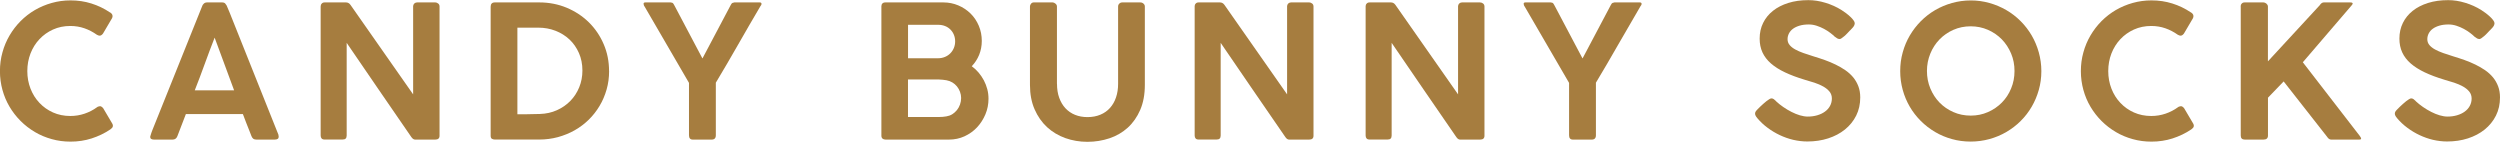
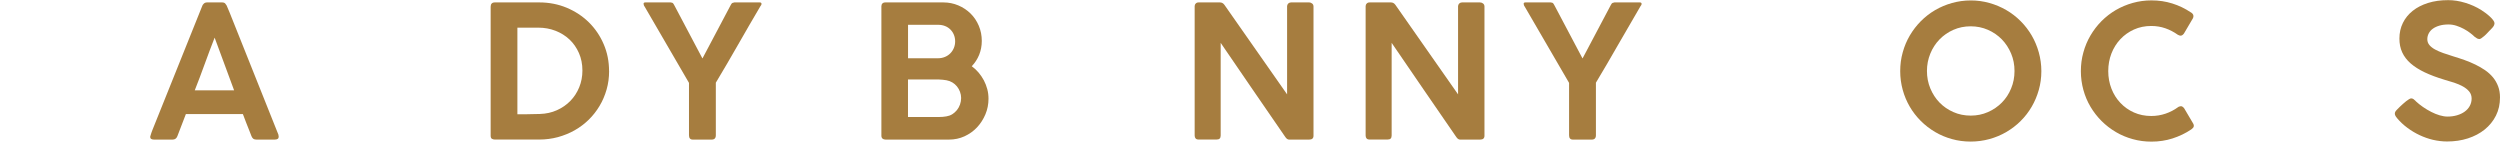
<svg xmlns="http://www.w3.org/2000/svg" id="_レイヤー_2" data-name="レイヤー 2" width="517.93" height="29.37" viewBox="0 0 517.93 29.37">
  <defs>
    <style>
      .cls-1 {
        fill: #a67d3f;
        stroke-width: 0px;
      }
    </style>
  </defs>
  <g id="DESIGN">
    <g>
-       <path class="cls-1" d="M22.79,2.56c.15.09.28.2.38.33.1.13.15.28.15.46,0,.14-.04.29-.12.44l-1.86,3.16c-.22.29-.45.44-.69.44-.08,0-.17-.02-.27-.05-.1-.03-.2-.08-.31-.14-.8-.57-1.66-1.02-2.58-1.34-.92-.32-1.89-.48-2.93-.48-1.3,0-2.49.25-3.58.74-1.08.49-2.02,1.16-2.81,2s-1.41,1.83-1.85,2.96c-.44,1.14-.66,2.35-.66,3.65s.22,2.5.66,3.63c.44,1.13,1.05,2.11,1.85,2.95.79.84,1.73,1.51,2.81,1.99s2.28.73,3.58.73c1.03,0,2.02-.16,2.96-.48.94-.32,1.8-.76,2.59-1.34.1-.08.21-.13.32-.15.11-.03.2-.04.28-.06.21,0,.44.14.67.42l1.89,3.2c.08.15.12.29.12.42,0,.18-.05.33-.16.44-.11.12-.23.22-.37.33-1.2.81-2.49,1.42-3.88,1.87-1.38.44-2.84.66-4.37.66-1.35,0-2.65-.17-3.89-.52-1.24-.34-2.41-.83-3.49-1.47s-2.07-1.4-2.96-2.29c-.89-.89-1.65-1.87-2.29-2.95-.64-1.08-1.13-2.24-1.47-3.48-.34-1.24-.52-2.54-.52-3.89s.17-2.65.52-3.89c.34-1.25.83-2.41,1.47-3.5.64-1.09,1.4-2.08,2.29-2.98.89-.89,1.87-1.65,2.96-2.29,1.08-.63,2.25-1.12,3.49-1.47,1.24-.35,2.54-.53,3.89-.53,1.52,0,2.96.21,4.32.64,1.36.43,2.65,1.04,3.85,1.85Z" />
      <path class="cls-1" d="M31.15,28.2c.06-.25.14-.49.22-.71.08-.22.16-.41.22-.59L41.9,1.23c.04-.14.14-.3.32-.47.17-.17.4-.26.7-.26h3.08c.3,0,.53.08.66.23.13.15.23.29.29.4l.63,1.49,10.1,25.28s0,.11.03.2c.02.1.03.18.03.24,0,.38-.28.58-.84.58h-3.77c-.28,0-.5-.06-.65-.17-.15-.12-.28-.29-.38-.54l-.34-.88c-.24-.61-.49-1.22-.73-1.84-.24-.61-.48-1.23-.71-1.86h-11.81c-.33.89-.65,1.73-.97,2.52-.31.78-.58,1.47-.79,2.06-.18.47-.51.71-1,.71h-3.83c-.24,0-.44-.05-.58-.13-.15-.09-.22-.22-.22-.4,0-.08,0-.13.02-.17ZM44.47,7.79c-.69,1.76-1.38,3.59-2.06,5.47-.68,1.89-1.37,3.7-2.06,5.45h8.15l-4.04-10.93Z" />
-       <path class="cls-1" d="M66.43,1.36c0-.24.07-.45.22-.61.15-.17.35-.25.62-.25h4.4c.18,0,.35.04.51.12.16.08.3.21.43.39,2.18,3.11,4.34,6.2,6.49,9.27,2.14,3.07,4.31,6.16,6.49,9.27V1.23c.04-.23.13-.41.29-.54.15-.13.34-.19.55-.19h3.69c.26,0,.47.08.66.23.19.15.28.36.28.61v26.79c0,.52-.3.79-.9.79h-4.15c-.28,0-.54-.17-.79-.52-2.25-3.25-4.48-6.5-6.71-9.75-2.23-3.25-4.46-6.5-6.69-9.77v19.19c0,.28-.07.49-.2.63-.13.14-.36.21-.68.21h-3.67c-.29,0-.51-.07-.64-.22-.13-.15-.2-.35-.2-.6V1.36Z" />
      <path class="cls-1" d="M126.19,14.73c0,1.33-.17,2.6-.52,3.82-.35,1.22-.83,2.35-1.46,3.4-.63,1.05-1.38,2.01-2.25,2.86s-1.85,1.58-2.92,2.19c-1.07.6-2.22,1.07-3.46,1.41-1.23.33-2.52.5-3.86.5h-9.19c-.23,0-.43-.05-.61-.15-.18-.1-.27-.32-.27-.65V1.4c0-.6.29-.9.88-.9h9.19c2.03,0,3.92.37,5.68,1.1,1.76.74,3.28,1.74,4.59,3.02,1.3,1.28,2.33,2.79,3.07,4.52.75,1.73,1.12,3.59,1.12,5.6ZM107.19,5.74v17.93h1.82c.96,0,1.91-.02,2.87-.06,1.26-.04,2.43-.3,3.5-.78,1.07-.48,2-1.12,2.78-1.92.78-.8,1.4-1.75,1.84-2.83.44-1.08.66-2.24.66-3.48,0-1.31-.24-2.52-.72-3.61-.48-1.09-1.13-2.03-1.96-2.81-.83-.78-1.8-1.38-2.91-1.81-1.11-.43-2.29-.64-3.54-.64h-4.34Z" />
      <path class="cls-1" d="M145.51,12.07h.04l5.8-10.96c.14-.28.26-.44.36-.49.1-.04.24-.09.42-.12h5.28c.24,0,.36.11.36.33,0,.11-.08.27-.25.48-1.54,2.62-3.08,5.25-4.59,7.91-1.52,2.66-3.06,5.3-4.63,7.91v10.89c0,.6-.29.9-.86.9h-3.9c-.54,0-.8-.3-.8-.9v-10.85l-9.2-15.82c-.06-.06-.11-.15-.15-.28s-.06-.21-.06-.28c0-.19.12-.29.36-.29h5.24c.1.03.19.04.25.05.06,0,.12.03.18.07s.12.1.17.19c.06.09.13.21.22.38l5.76,10.89Z" />
      <path class="cls-1" d="M182.59,1.4c0-.6.29-.9.86-.9h11.97c1.11,0,2.15.21,3.12.62.97.41,1.82.98,2.54,1.69.72.71,1.29,1.56,1.7,2.53.41.97.62,2.02.62,3.14,0,1.03-.19,2-.55,2.89-.37.89-.88,1.68-1.53,2.35.52.38,1,.82,1.42,1.32.42.5.78,1.03,1.09,1.61.3.58.54,1.18.71,1.83.17.64.25,1.3.25,1.98,0,1.13-.21,2.21-.64,3.23-.43,1.02-1.01,1.92-1.74,2.7-.73.78-1.6,1.39-2.59,1.85-.99.45-2.06.68-3.2.68h-13.16c-.26,0-.46-.07-.62-.2-.16-.13-.24-.34-.24-.62V1.4ZM197.88,8.57c0-.49-.09-.94-.26-1.36-.17-.42-.41-.78-.72-1.09-.31-.31-.67-.55-1.1-.72-.43-.17-.9-.26-1.41-.26h-6.27v6.93h6.21c.51,0,.98-.09,1.42-.27.44-.18.81-.43,1.12-.74.31-.31.56-.68.74-1.11.18-.43.27-.89.27-1.39ZM199.12,20.3c0-.43-.08-.86-.23-1.27-.15-.42-.37-.79-.63-1.12-.27-.33-.59-.61-.96-.83-.37-.22-.77-.37-1.21-.45-.26-.04-.51-.07-.78-.11-.26-.03-.53-.05-.8-.05h-6.4v7.77h6.4c.27,0,.53,0,.79-.03.25-.02.51-.05.77-.1.43-.07.84-.21,1.21-.44.37-.23.69-.52.97-.86.27-.34.49-.73.64-1.16.15-.43.23-.88.23-1.35Z" />
-       <path class="cls-1" d="M218.98,17.37c0,1.07.15,2.04.46,2.89.31.85.74,1.58,1.29,2.17.55.59,1.22,1.05,1.99,1.36.77.31,1.63.47,2.57.47,1,0,1.89-.17,2.68-.5.79-.33,1.46-.8,2-1.41.54-.61.96-1.33,1.24-2.18.29-.85.43-1.78.43-2.8V1.34c0-.23.08-.43.25-.59.17-.17.37-.25.63-.25h3.7c.27,0,.49.08.68.25.18.16.28.36.28.59v16.25c0,1.98-.32,3.7-.96,5.18-.64,1.47-1.5,2.7-2.58,3.68-1.08.98-2.35,1.72-3.79,2.2-1.44.48-2.96.73-4.57.73s-3.13-.26-4.57-.77c-1.44-.52-2.7-1.27-3.79-2.27-1.08-1-1.94-2.23-2.58-3.69s-.96-3.15-.96-5.05V1.34c0-.2.07-.39.22-.57.15-.18.33-.27.57-.27h3.9c.19,0,.39.08.59.25.2.16.31.36.31.59v16.04Z" />
      <path class="cls-1" d="M247.49,1.36c0-.24.07-.45.22-.61.15-.17.35-.25.62-.25h4.4c.18,0,.35.04.51.12.16.08.3.21.43.39,2.18,3.11,4.34,6.2,6.49,9.27,2.14,3.07,4.31,6.16,6.49,9.27V1.23c.04-.23.13-.41.29-.54.15-.13.34-.19.55-.19h3.69c.26,0,.47.08.66.23.19.15.28.36.28.61v26.79c0,.52-.3.79-.9.79h-4.15c-.28,0-.54-.17-.78-.52-2.25-3.25-4.48-6.5-6.71-9.75-2.23-3.25-4.46-6.5-6.69-9.77v19.19c0,.28-.07.49-.2.63-.13.14-.36.21-.68.21h-3.67c-.29,0-.51-.07-.64-.22-.13-.15-.2-.35-.2-.6V1.36Z" />
      <path class="cls-1" d="M282.91,1.36c0-.24.07-.45.22-.61.15-.17.35-.25.62-.25h4.4c.18,0,.35.04.51.12.16.08.3.21.43.39,2.18,3.11,4.34,6.2,6.49,9.27,2.14,3.07,4.31,6.16,6.49,9.27V1.23c.04-.23.13-.41.29-.54.15-.13.34-.19.55-.19h3.69c.25,0,.47.08.66.23.18.15.28.36.28.61v26.79c0,.52-.3.79-.9.79h-4.15c-.28,0-.54-.17-.78-.52-2.25-3.25-4.48-6.5-6.71-9.75-2.23-3.25-4.46-6.5-6.69-9.77v19.19c0,.28-.07.49-.2.63-.13.14-.36.21-.68.21h-3.67c-.29,0-.51-.07-.64-.22-.13-.15-.2-.35-.2-.6V1.36Z" />
      <path class="cls-1" d="M327.84,12.07h.04l5.8-10.96c.14-.28.26-.44.36-.49.1-.04.24-.09.42-.12h5.28c.24,0,.36.11.36.33,0,.11-.08.27-.25.48-1.54,2.62-3.07,5.25-4.59,7.91-1.52,2.66-3.06,5.3-4.63,7.91v10.89c0,.6-.29.9-.86.9h-3.9c-.54,0-.8-.3-.8-.9v-10.85l-9.2-15.82c-.06-.06-.11-.15-.15-.28-.04-.12-.06-.21-.06-.28,0-.19.12-.29.36-.29h5.24c.1.03.19.04.25.05.06,0,.12.03.18.07.06.04.12.1.17.19.06.09.13.21.22.38l5.76,10.89Z" />
-       <path class="cls-1" d="M381.1,8.08c-.17,0-.32-.04-.46-.12-.14-.08-.3-.19-.48-.33l-.04-.02c-.24-.24-.55-.51-.94-.8-.38-.29-.81-.57-1.28-.82-.47-.26-.98-.47-1.52-.65-.54-.18-1.09-.27-1.65-.27-.71,0-1.35.08-1.89.24-.55.16-1.01.38-1.38.65s-.65.6-.84.97c-.19.37-.29.76-.29,1.19,0,.46.14.86.43,1.21.29.35.68.65,1.17.92.49.27,1.05.51,1.69.74.64.22,1.31.44,2.01.66.8.24,1.6.5,2.39.78.79.28,1.55.6,2.27.95.72.35,1.39.74,2.02,1.17.62.43,1.16.92,1.62,1.47.45.55.81,1.17,1.07,1.86.26.68.39,1.45.39,2.3,0,1.39-.28,2.65-.84,3.77-.56,1.12-1.34,2.08-2.33,2.88-.99.8-2.15,1.41-3.48,1.84-1.33.43-2.77.64-4.3.64-.98,0-1.96-.12-2.93-.34-.97-.23-1.9-.56-2.79-.98-.89-.42-1.74-.93-2.53-1.52-.8-.59-1.51-1.26-2.13-2v.02l-.04-.08c-.28-.32-.42-.61-.42-.88,0-.14.04-.28.11-.4.08-.13.19-.27.34-.42l.63-.63c.19-.17.39-.35.61-.56.22-.2.43-.39.65-.55.22-.17.42-.31.6-.42.19-.11.33-.17.45-.17.18,0,.34.06.5.17.15.12.28.22.38.33l.08.08h-.02c.45.42.95.82,1.5,1.2.55.38,1.12.72,1.71,1.02.59.3,1.17.54,1.75.71.58.17,1.12.26,1.63.26.7,0,1.36-.09,1.97-.27.61-.18,1.14-.43,1.59-.76.45-.32.8-.72,1.05-1.18.25-.46.38-.97.38-1.53s-.16-1.04-.5-1.45c-.33-.4-.77-.75-1.3-1.05-.54-.3-1.14-.56-1.81-.78-.67-.22-1.34-.42-2.02-.61-1.56-.47-2.92-.98-4.08-1.53-1.17-.55-2.14-1.17-2.92-1.85-.78-.68-1.36-1.45-1.75-2.29-.39-.85-.58-1.8-.58-2.86,0-1.19.24-2.27.72-3.24.48-.98,1.16-1.81,2.04-2.51.88-.7,1.94-1.24,3.18-1.63,1.24-.39,2.62-.58,4.15-.58,1.16,0,2.34.18,3.54.55,1.2.36,2.31.86,3.33,1.5.31.19.62.41.94.65.32.24.61.49.88.74.27.25.49.49.66.73.17.23.26.44.26.6,0,.15-.04.31-.11.47-.08.16-.17.3-.29.43l-.57.61v-.02c-.19.2-.39.42-.59.63-.2.22-.41.41-.61.58-.21.17-.39.32-.56.43-.16.11-.31.17-.42.17Z" />
      <path class="cls-1" d="M393.67,14.73c0-1.34.17-2.63.52-3.88.34-1.25.84-2.42,1.47-3.5.64-1.08,1.4-2.07,2.29-2.97.89-.89,1.87-1.65,2.96-2.29,1.08-.63,2.25-1.12,3.49-1.47,1.25-.35,2.54-.53,3.89-.53s2.63.18,3.87.53c1.24.35,2.41.84,3.49,1.47,1.09.63,2.07,1.39,2.97,2.29.89.89,1.65,1.88,2.29,2.97.63,1.08,1.12,2.25,1.47,3.5.35,1.25.53,2.55.53,3.9s-.18,2.65-.53,3.88c-.35,1.24-.84,2.4-1.47,3.48-.63,1.08-1.39,2.07-2.29,2.96-.89.89-1.88,1.64-2.97,2.28-1.08.63-2.25,1.12-3.49,1.46-1.24.34-2.54.52-3.89.52s-2.65-.17-3.89-.52c-1.24-.34-2.41-.83-3.49-1.47-1.08-.64-2.07-1.4-2.96-2.29-.89-.89-1.65-1.87-2.28-2.95-.63-1.08-1.12-2.24-1.46-3.48-.34-1.24-.52-2.54-.52-3.89ZM399.21,14.7c0,1.29.23,2.49.7,3.62.47,1.12,1.1,2.1,1.91,2.93.81.83,1.77,1.49,2.87,1.97,1.1.49,2.3.73,3.59.73s2.46-.24,3.57-.73c1.1-.48,2.06-1.14,2.88-1.97s1.46-1.8,1.92-2.93c.47-1.12.7-2.33.7-3.62s-.23-2.48-.7-3.6c-.47-1.12-1.11-2.1-1.92-2.94-.82-.83-1.78-1.5-2.88-1.98s-2.29-.73-3.57-.73-2.48.24-3.59.73c-1.1.48-2.06,1.15-2.87,1.98-.81.84-1.45,1.81-1.91,2.94-.46,1.12-.7,2.32-.7,3.6Z" />
      <path class="cls-1" d="M453.89,2.56c.15.09.28.2.38.33.1.13.15.28.15.46,0,.14-.04.29-.11.44l-1.86,3.16c-.22.29-.45.44-.69.44-.08,0-.17-.02-.27-.05-.1-.03-.2-.08-.31-.14-.8-.57-1.66-1.02-2.58-1.34-.92-.32-1.89-.48-2.93-.48-1.3,0-2.49.25-3.58.74-1.08.49-2.02,1.16-2.81,2s-1.41,1.83-1.85,2.96c-.44,1.14-.66,2.35-.66,3.65s.22,2.5.66,3.63c.44,1.13,1.05,2.11,1.85,2.95.79.84,1.73,1.51,2.81,1.99,1.08.48,2.28.73,3.58.73,1.03,0,2.02-.16,2.96-.48.94-.32,1.8-.76,2.59-1.34.1-.08.21-.13.32-.15.11-.03.2-.04.28-.06.22,0,.44.14.67.42l1.89,3.2c.08.15.12.29.12.42,0,.18-.05.33-.16.44-.11.12-.23.22-.37.33-1.2.81-2.49,1.42-3.88,1.87-1.38.44-2.84.66-4.37.66-1.35,0-2.65-.17-3.89-.52-1.24-.34-2.41-.83-3.49-1.47s-2.07-1.4-2.96-2.29c-.89-.89-1.65-1.87-2.29-2.95-.64-1.08-1.13-2.24-1.47-3.48-.34-1.24-.52-2.54-.52-3.89s.17-2.65.52-3.89c.34-1.25.83-2.41,1.47-3.5.64-1.09,1.4-2.08,2.29-2.98.89-.89,1.87-1.65,2.96-2.29,1.08-.63,2.25-1.12,3.49-1.47,1.24-.35,2.54-.53,3.89-.53,1.52,0,2.96.21,4.32.64,1.37.43,2.65,1.04,3.85,1.85Z" />
-       <path class="cls-1" d="M464.2,1.34c0-.23.07-.43.22-.59.15-.17.35-.25.62-.25h3.88c.09,0,.19.02.3.06.11.04.21.1.3.17.09.08.17.17.23.27.06.1.1.22.1.34v11.37l10.73-11.62c.25-.39.54-.59.84-.59h5.47c.34,0,.52.08.52.23,0,.1-.08.24-.23.4l-10.1,11.77,11.79,15.25c.19.26.29.44.29.56,0,.14-.13.21-.4.21h-5.82c-.31,0-.59-.2-.84-.59l-8.99-11.46-3.25,3.37v7.84c0,.56-.31.84-.92.84h-3.88c-.56,0-.84-.28-.84-.84V1.34Z" />
      <path class="cls-1" d="M513.64,8.08c-.17,0-.32-.04-.46-.12-.14-.08-.3-.19-.48-.33l-.04-.02c-.24-.24-.55-.51-.94-.8-.38-.29-.81-.57-1.28-.82-.47-.26-.98-.47-1.52-.65-.54-.18-1.09-.27-1.65-.27-.71,0-1.35.08-1.89.24-.55.16-1.01.38-1.38.65-.37.27-.65.6-.84.97-.19.37-.29.76-.29,1.19,0,.46.14.86.43,1.21.29.35.68.65,1.17.92.49.27,1.05.51,1.69.74.64.22,1.31.44,2.01.66.8.24,1.6.5,2.39.78.79.28,1.55.6,2.27.95.72.35,1.39.74,2.02,1.17.62.43,1.16.92,1.62,1.47.45.55.81,1.17,1.07,1.86.26.68.39,1.45.39,2.3,0,1.39-.28,2.65-.84,3.77-.56,1.12-1.34,2.08-2.33,2.88-.99.8-2.15,1.41-3.48,1.84-1.33.43-2.77.64-4.3.64-.98,0-1.96-.12-2.93-.34-.97-.23-1.9-.56-2.79-.98-.89-.42-1.74-.93-2.53-1.52-.8-.59-1.51-1.26-2.13-2v.02l-.04-.08c-.28-.32-.42-.61-.42-.88,0-.14.04-.28.11-.4.08-.13.19-.27.34-.42l.63-.63c.19-.17.39-.35.61-.56.22-.2.43-.39.65-.55.22-.17.42-.31.6-.42.19-.11.34-.17.45-.17.18,0,.34.06.5.17.15.12.28.22.38.33l.08.08h-.02c.45.42.95.82,1.5,1.2.55.38,1.12.72,1.71,1.02.59.3,1.17.54,1.75.71.58.17,1.12.26,1.63.26.7,0,1.36-.09,1.97-.27.61-.18,1.14-.43,1.59-.76.45-.32.8-.72,1.05-1.18.25-.46.38-.97.38-1.53s-.17-1.04-.5-1.45c-.33-.4-.77-.75-1.3-1.05-.54-.3-1.14-.56-1.81-.78-.67-.22-1.34-.42-2.02-.61-1.56-.47-2.92-.98-4.08-1.53s-2.14-1.17-2.92-1.85c-.78-.68-1.36-1.45-1.75-2.29-.39-.85-.58-1.8-.58-2.86,0-1.19.24-2.27.72-3.24.48-.98,1.16-1.81,2.04-2.51.88-.7,1.94-1.24,3.18-1.63,1.24-.39,2.62-.58,4.15-.58,1.16,0,2.34.18,3.54.55,1.2.36,2.31.86,3.33,1.5.31.19.62.41.94.65.32.24.61.49.88.74.27.25.49.49.66.73.17.23.26.44.26.6,0,.15-.04.31-.11.47-.08.16-.17.3-.29.43l-.57.61v-.02c-.19.2-.39.42-.59.63-.2.22-.41.41-.61.58-.21.17-.39.32-.56.43-.17.11-.31.17-.42.17Z" />
    </g>
  </g>
</svg>